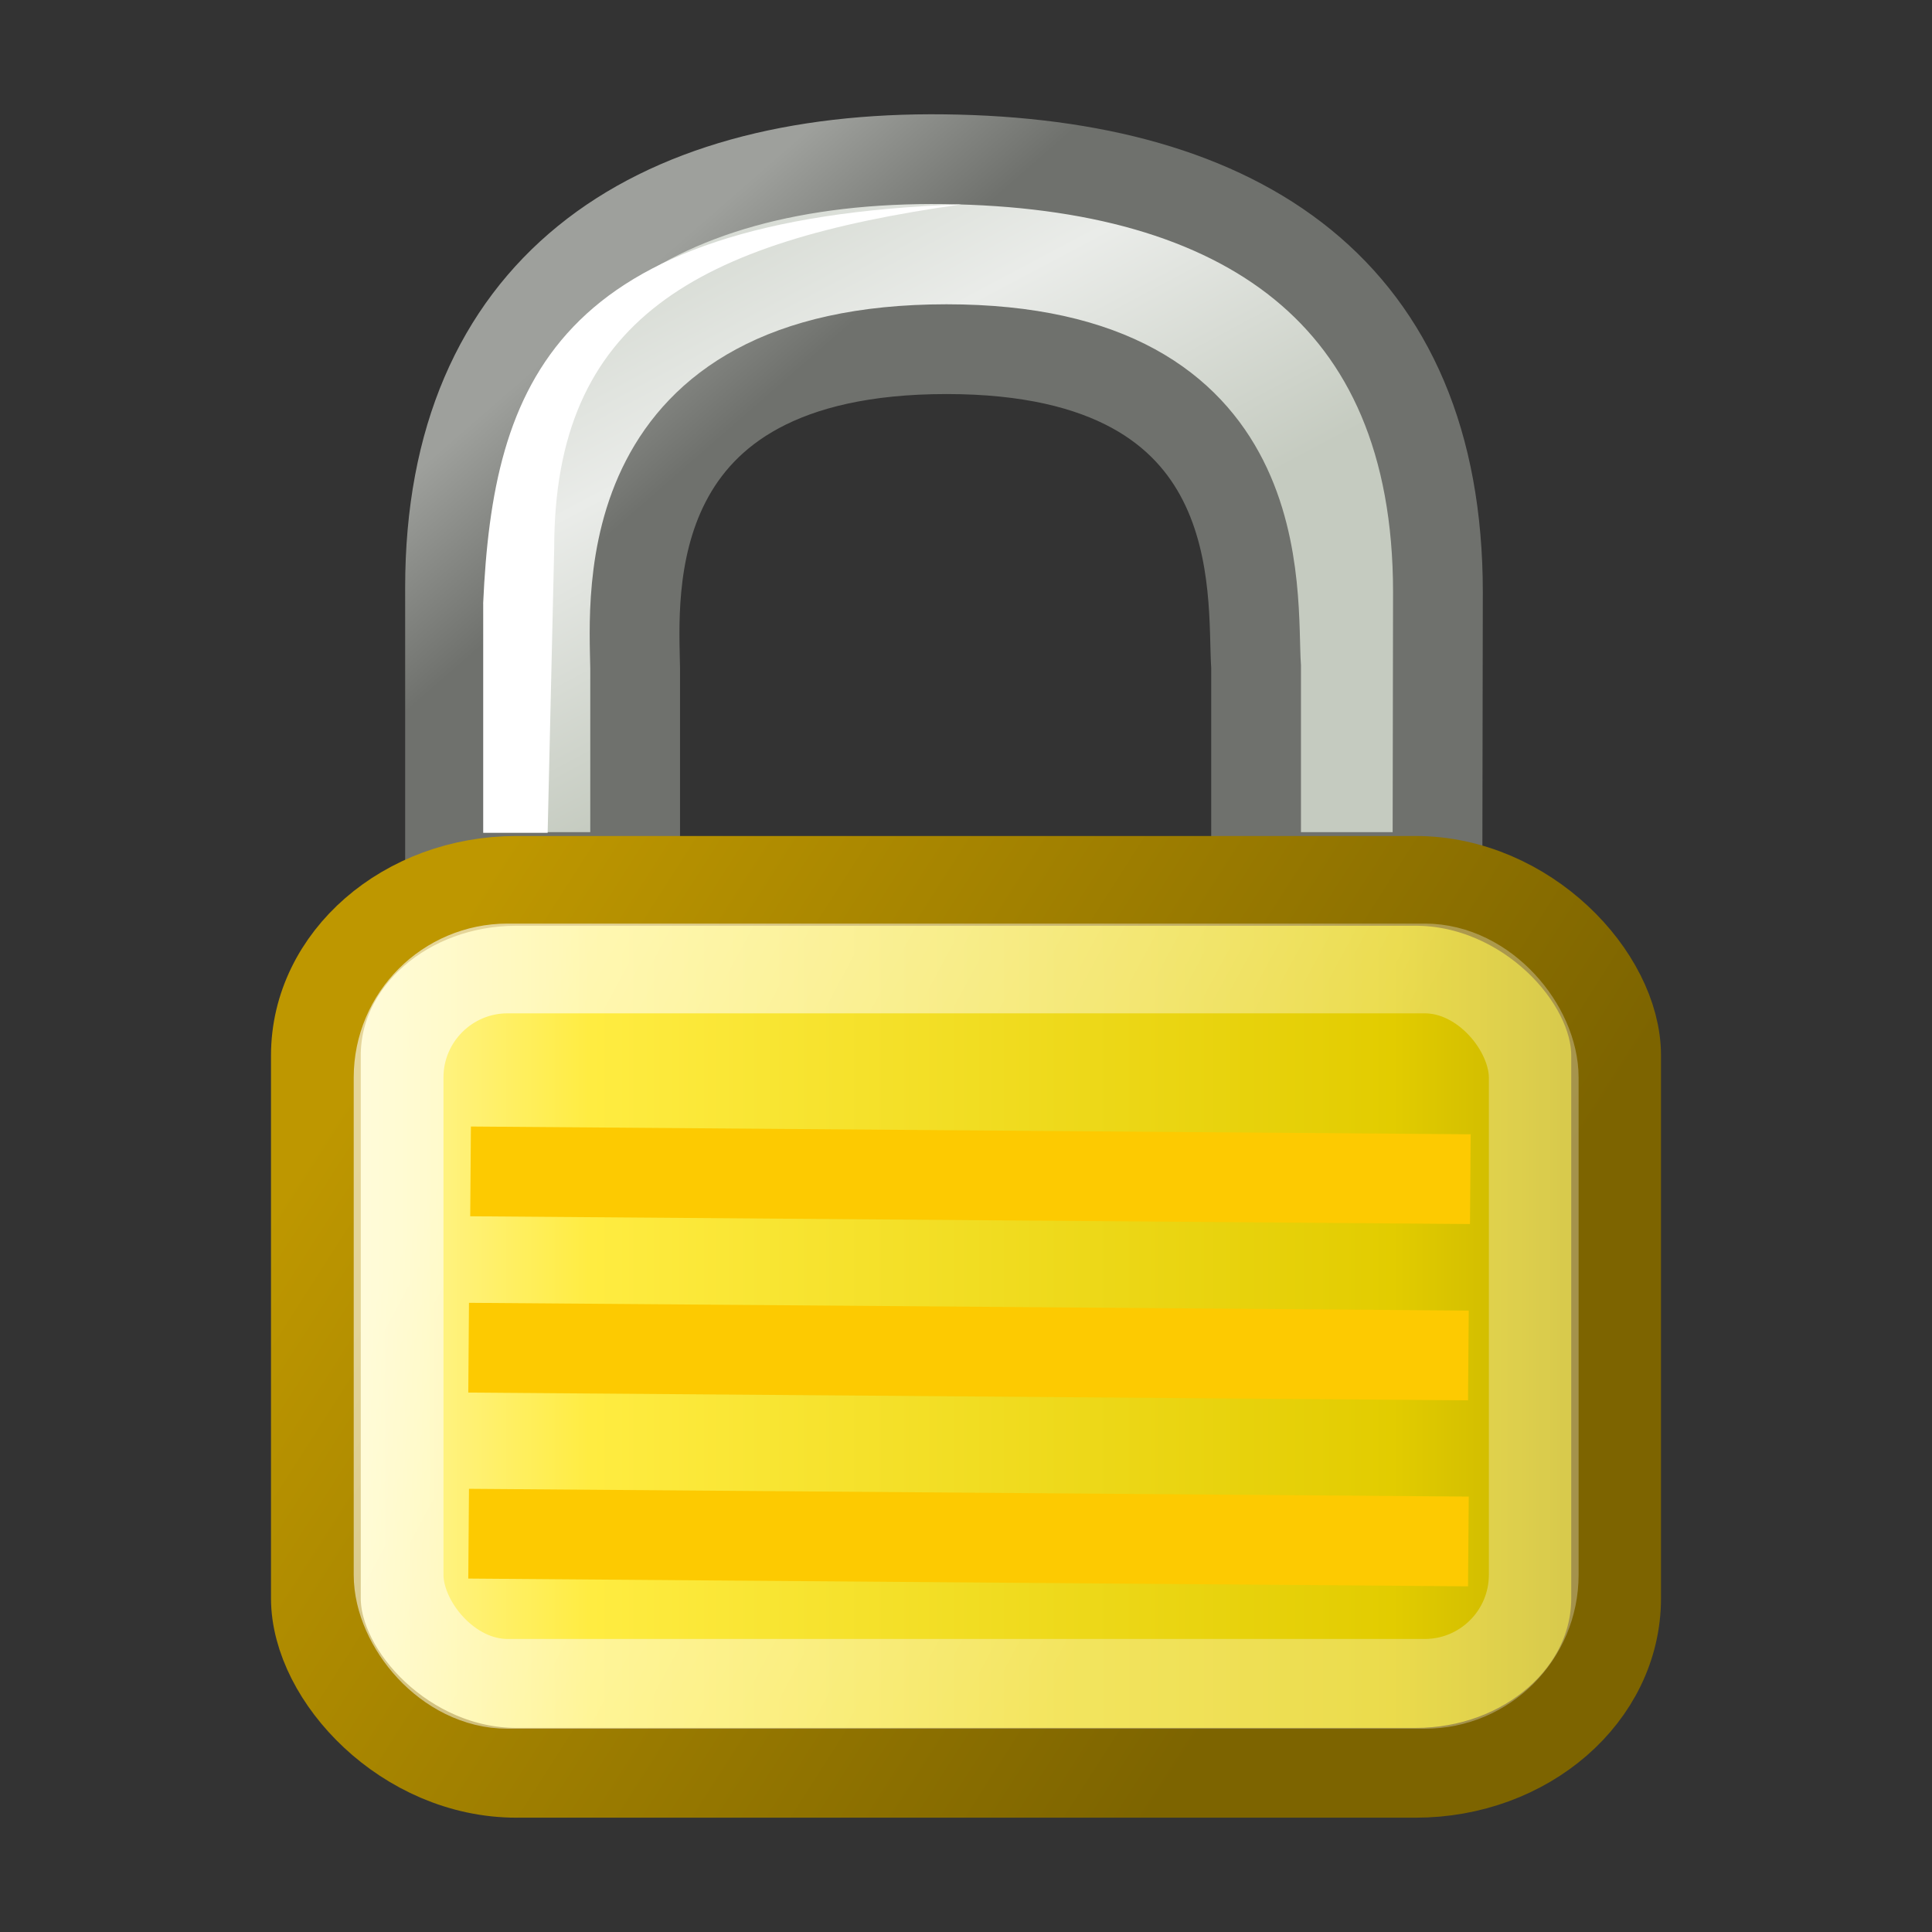
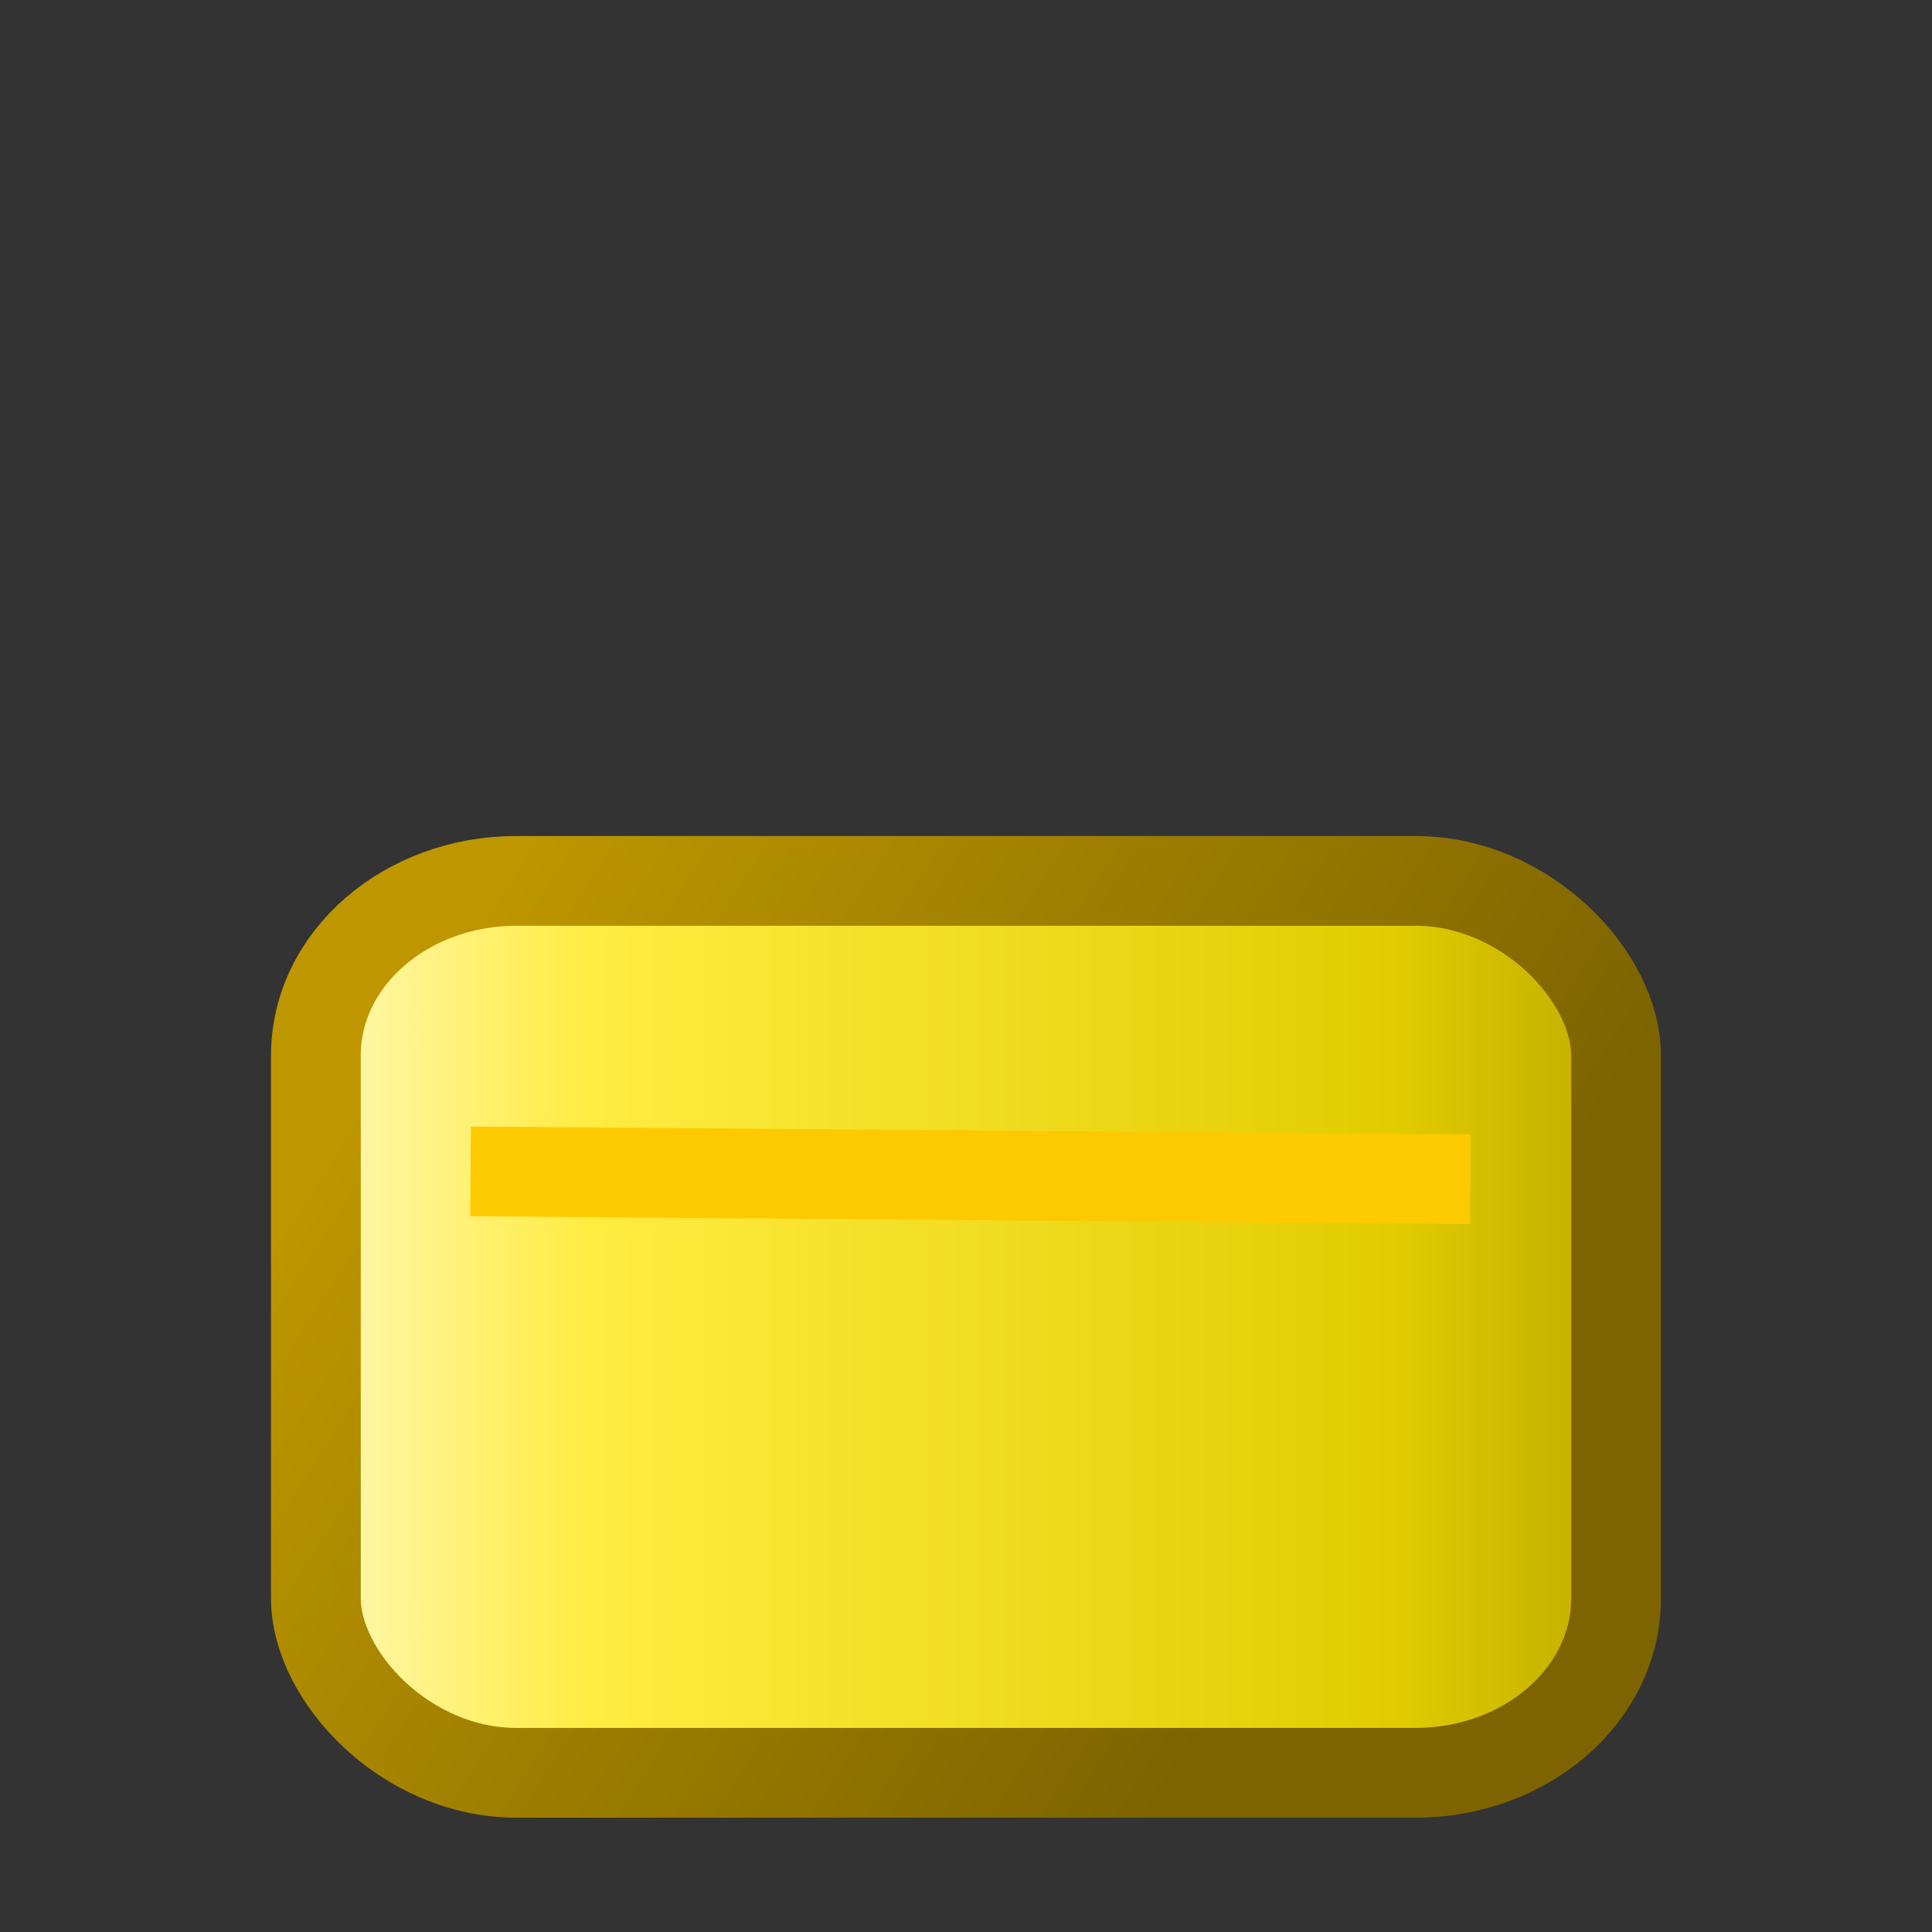
<svg xmlns="http://www.w3.org/2000/svg" xmlns:ns1="http://www.inkscape.org/namespaces/inkscape" xmlns:ns2="http://sodipodi.sourceforge.net/DTD/sodipodi-0.dtd" xmlns:xlink="http://www.w3.org/1999/xlink" version="1.0" width="48" height="48" id="svg2327" ns1:version="0.48.3.1 r9886" ns2:docname="key_flag_encrypt.svg">
  <rect width="100%" height="100%" fill="#333333" stroke="none" />
  <ns2:namedview pagecolor="#ffffff" bordercolor="#666666" borderopacity="1" objecttolerance="10" gridtolerance="10" guidetolerance="10" ns1:pageopacity="0" ns1:pageshadow="2" ns1:window-width="1364" ns1:window-height="747" id="namedview39" showgrid="false" ns1:zoom="1.84375" ns1:cx="-172.47458" ns1:cy="64" ns1:window-x="0" ns1:window-y="19" ns1:window-maximized="1" ns1:current-layer="svg2327" />
  <defs id="defs3">
    <linearGradient id="linearGradient9845">
      <stop id="stop9847" style="stop-color:#ffffff;stop-opacity:1" offset="0" />
      <stop id="stop9849" style="stop-color:#ffffff;stop-opacity:0.495" offset="1" />
    </linearGradient>
    <linearGradient id="linearGradient11327">
      <stop id="stop11329" style="stop-color:#7d6400;stop-opacity:1" offset="0" />
      <stop id="stop11331" style="stop-color:#be9700;stop-opacity:1" offset="1" />
    </linearGradient>
    <linearGradient id="linearGradient2092">
      <stop id="stop2094" style="stop-color:#fff7b0;stop-opacity:1" offset="0" />
      <stop id="stop2098" style="stop-color:#ffec41;stop-opacity:1" offset="0.21" />
      <stop id="stop2293" style="stop-color:#e2cc00;stop-opacity:1" offset="0.84" />
      <stop id="stop2100" style="stop-color:#c3af00;stop-opacity:1" offset="1" />
    </linearGradient>
    <linearGradient id="linearGradient11335">
      <stop id="stop11337" style="stop-color:#6f716d;stop-opacity:1" offset="0" />
      <stop id="stop11339" style="stop-color:#9ea09c;stop-opacity:1" offset="1" />
    </linearGradient>
    <linearGradient id="linearGradient10591">
      <stop id="stop10593" style="stop-color:#cad0c6;stop-opacity:1" offset="0" />
      <stop id="stop10599" style="stop-color:#eaece9;stop-opacity:1" offset="0.5" />
      <stop id="stop10595" style="stop-color:#c5cbc0;stop-opacity:1" offset="1" />
    </linearGradient>
    <linearGradient id="linearGradient2454">
      <stop id="stop2456" style="stop-color:#000000;stop-opacity:1" offset="0" />
      <stop id="stop2458" style="stop-color:#000000;stop-opacity:0" offset="1" />
    </linearGradient>
    <radialGradient cx="12.576" cy="67.502" r="8.766" fx="12.576" fy="67.502" id="radialGradient2433" xlink:href="#linearGradient2454" gradientUnits="userSpaceOnUse" gradientTransform="matrix(2.699,0,0,1.117,-9.936,-40.846)" />
    <linearGradient x1="10.907" y1="25.002" x2="30.875" y2="36.127" id="linearGradient3212" xlink:href="#linearGradient9845" gradientUnits="userSpaceOnUse" gradientTransform="matrix(0.854,0,0,0.885,7.371,4.19)" />
    <linearGradient x1="6.727" y1="32.162" x2="40.938" y2="32.162" id="linearGradient3215" xlink:href="#linearGradient2092" gradientUnits="userSpaceOnUse" gradientTransform="matrix(0.923,0,0,1.006,5.696,-0.919)" />
    <linearGradient x1="31.63" y1="41.792" x2="8.671" y2="25.794" id="linearGradient3217" xlink:href="#linearGradient11327" gradientUnits="userSpaceOnUse" gradientTransform="matrix(0.923,0,0,1.006,5.696,0.117)" />
    <linearGradient x1="12.887" y1="4.36" x2="20.087" y2="18.414" id="linearGradient3220" xlink:href="#linearGradient10591" gradientUnits="userSpaceOnUse" gradientTransform="matrix(0.904,0,0,0.936,5.591,1.596)" />
    <linearGradient x1="19.251" y1="9.664" x2="16.198" y2="6.04" id="linearGradient3222" xlink:href="#linearGradient11335" gradientUnits="userSpaceOnUse" gradientTransform="matrix(0.904,0,0,0.936,5.591,1.596)" />
    <linearGradient ns1:collect="always" xlink:href="#linearGradient10591" id="linearGradient3025" gradientUnits="userSpaceOnUse" gradientTransform="matrix(0.904,0,0,0.936,5.591,1.596)" x1="12.887" y1="4.36" x2="20.087" y2="18.414" />
    <linearGradient ns1:collect="always" xlink:href="#linearGradient11335" id="linearGradient3027" gradientUnits="userSpaceOnUse" gradientTransform="matrix(0.904,0,0,0.936,5.591,1.596)" x1="19.251" y1="9.664" x2="16.198" y2="6.04" />
    <linearGradient ns1:collect="always" xlink:href="#linearGradient2092" id="linearGradient3029" gradientUnits="userSpaceOnUse" gradientTransform="matrix(0.923,0,0,1.006,5.696,-0.919)" x1="6.727" y1="32.162" x2="40.938" y2="32.162" />
    <linearGradient ns1:collect="always" xlink:href="#linearGradient11327" id="linearGradient3031" gradientUnits="userSpaceOnUse" gradientTransform="matrix(0.923,0,0,1.006,5.696,0.117)" x1="31.63" y1="41.792" x2="8.671" y2="25.794" />
    <linearGradient ns1:collect="always" xlink:href="#linearGradient9845" id="linearGradient3033" gradientUnits="userSpaceOnUse" gradientTransform="matrix(0.854,0,0,0.885,7.371,4.19)" x1="10.907" y1="25.002" x2="30.875" y2="36.127" />
  </defs>
  <g id="g3016" transform="translate(-3.846,-0.838)">
-     <path ns1:connector-curvature="0" style="fill:url(#linearGradient3025);fill-opacity:1;fill-rule:evenodd;stroke:url(#linearGradient3027);stroke-width:2.23;stroke-linecap:butt;stroke-linejoin:miter;stroke-miterlimit:4;stroke-opacity:1;stroke-dasharray:none" id="path2086" d="m 15.027,22.628 0,-7.196 c 0,-7.37 4.94,-10.73 12.284,-10.638 7.385,0.092 12.26,3.298 12.26,10.755 l -0.012,7.079 -4.506,0 0,-5.225 c -0.121,-1.814 0.503,-7.89 -7.691,-7.89 -8.25,0 -7.765,6.098 -7.736,7.926 l 0,5.189 -4.601,0 z" />
    <rect style="fill:url(#linearGradient3029);fill-opacity:1;fill-rule:evenodd;stroke:url(#linearGradient3031);stroke-width:2.23;stroke-linecap:round;stroke-linejoin:round;stroke-miterlimit:4;stroke-opacity:1;stroke-dasharray:none;stroke-dashoffset:0" id="rect1314" y="22.723" x="11.694" ry="4.337" rx="4.985" height="22.16" width="32.304" />
-     <rect style="fill:none;stroke:url(#linearGradient3033);stroke-width:2.23;stroke-linecap:round;stroke-linejoin:round;stroke-miterlimit:4;stroke-opacity:0.601;stroke-dasharray:none;stroke-dashoffset:0" id="rect6903" y="24.899" x="13.749" ry="2.709" rx="2.709" height="17.774" width="28.202" />
-     <path ns1:connector-curvature="0" style="fill:#ffffff;fill-opacity:1;fill-rule:evenodd;stroke:none" id="rect11343" d="m 15.85,15.831 c 0.245,-5.457 1.762,-9.566 11.882,-9.915 -6.553,0.923 -10.117,2.837 -10.117,8.542 0,0 -0.163,7.071 -0.163,7.071 l -1.601,0 0,-5.698 z" />
    <path ns1:connector-curvature="0" style="fill:none;stroke:#fdca01;stroke-width:2.23px;stroke-linecap:butt;stroke-linejoin:miter;stroke-opacity:1" id="path2478" d="m 15.537,29.941 24.839,0.193" />
-     <path ns1:connector-curvature="0" style="fill:none;stroke:#fdca01;stroke-width:2.23px;stroke-linecap:butt;stroke-linejoin:miter;stroke-opacity:1" id="path2482" d="m 15.489,34.321 24.839,0.193" />
-     <path ns1:connector-curvature="0" style="fill:none;stroke:#fdca01;stroke-width:2.23px;stroke-linecap:butt;stroke-linejoin:miter;stroke-opacity:1" id="path2486" d="m 15.489,38.942 24.839,0.193" />
  </g>
</svg>